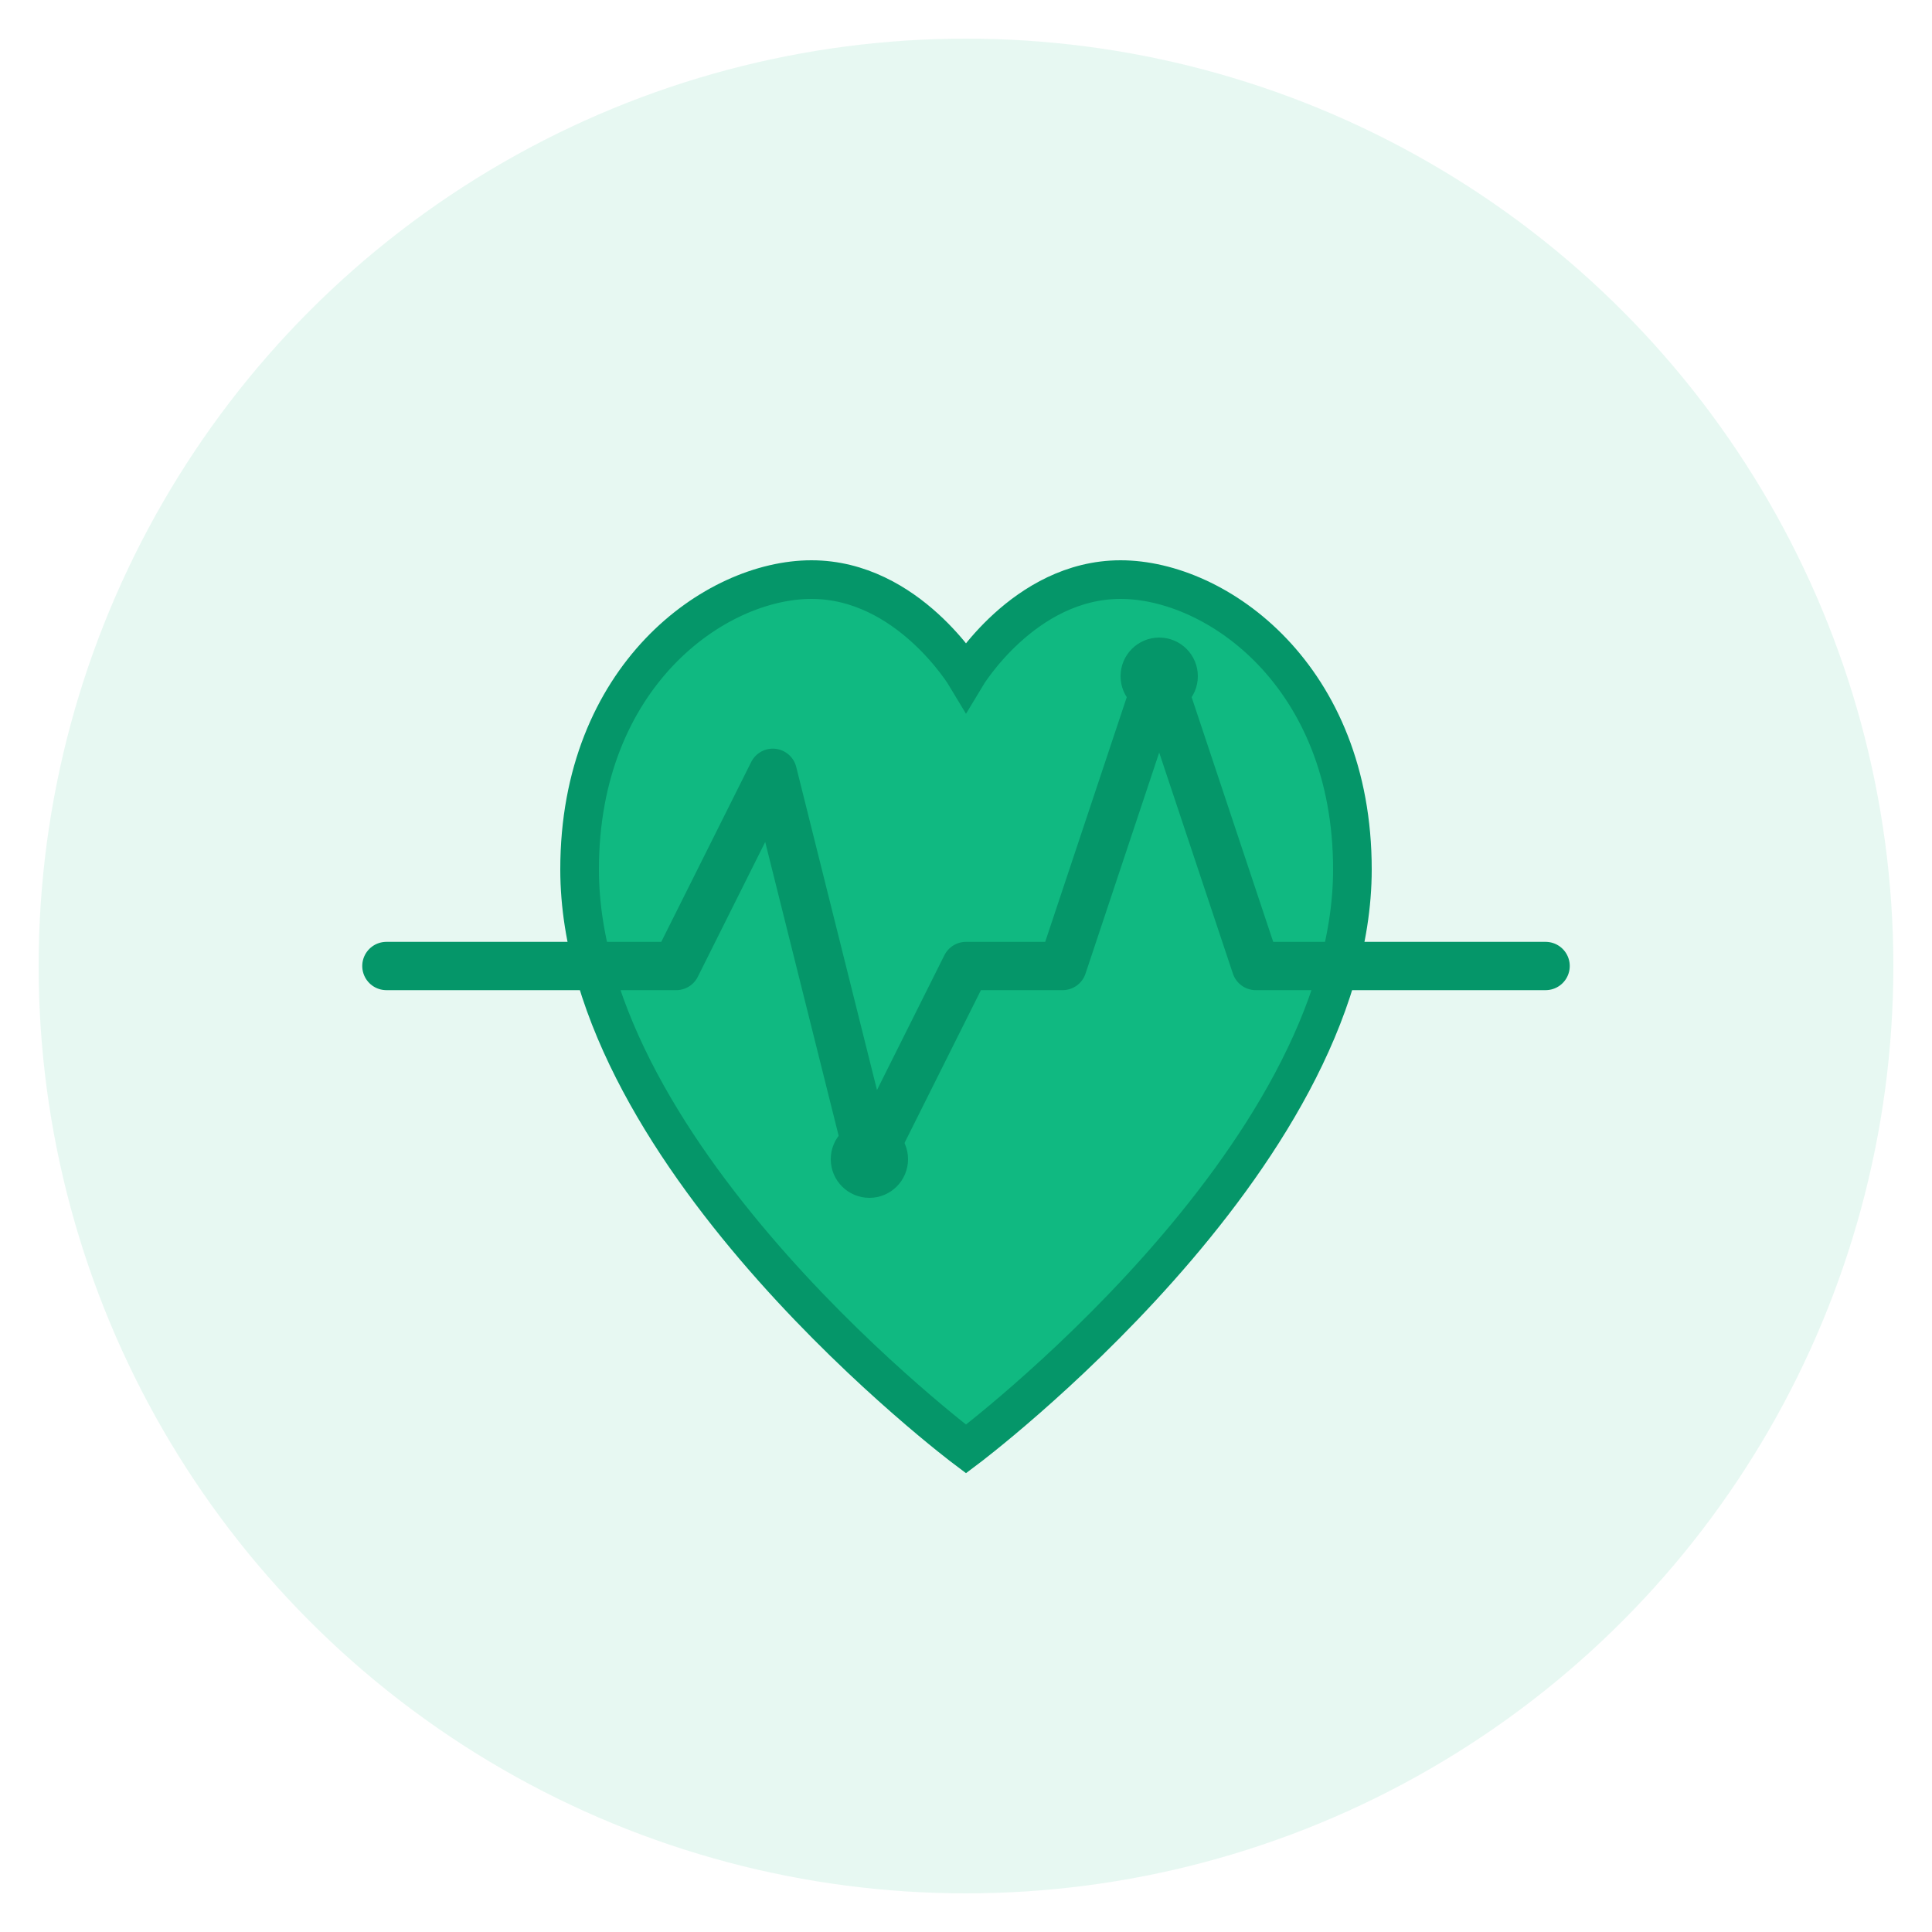
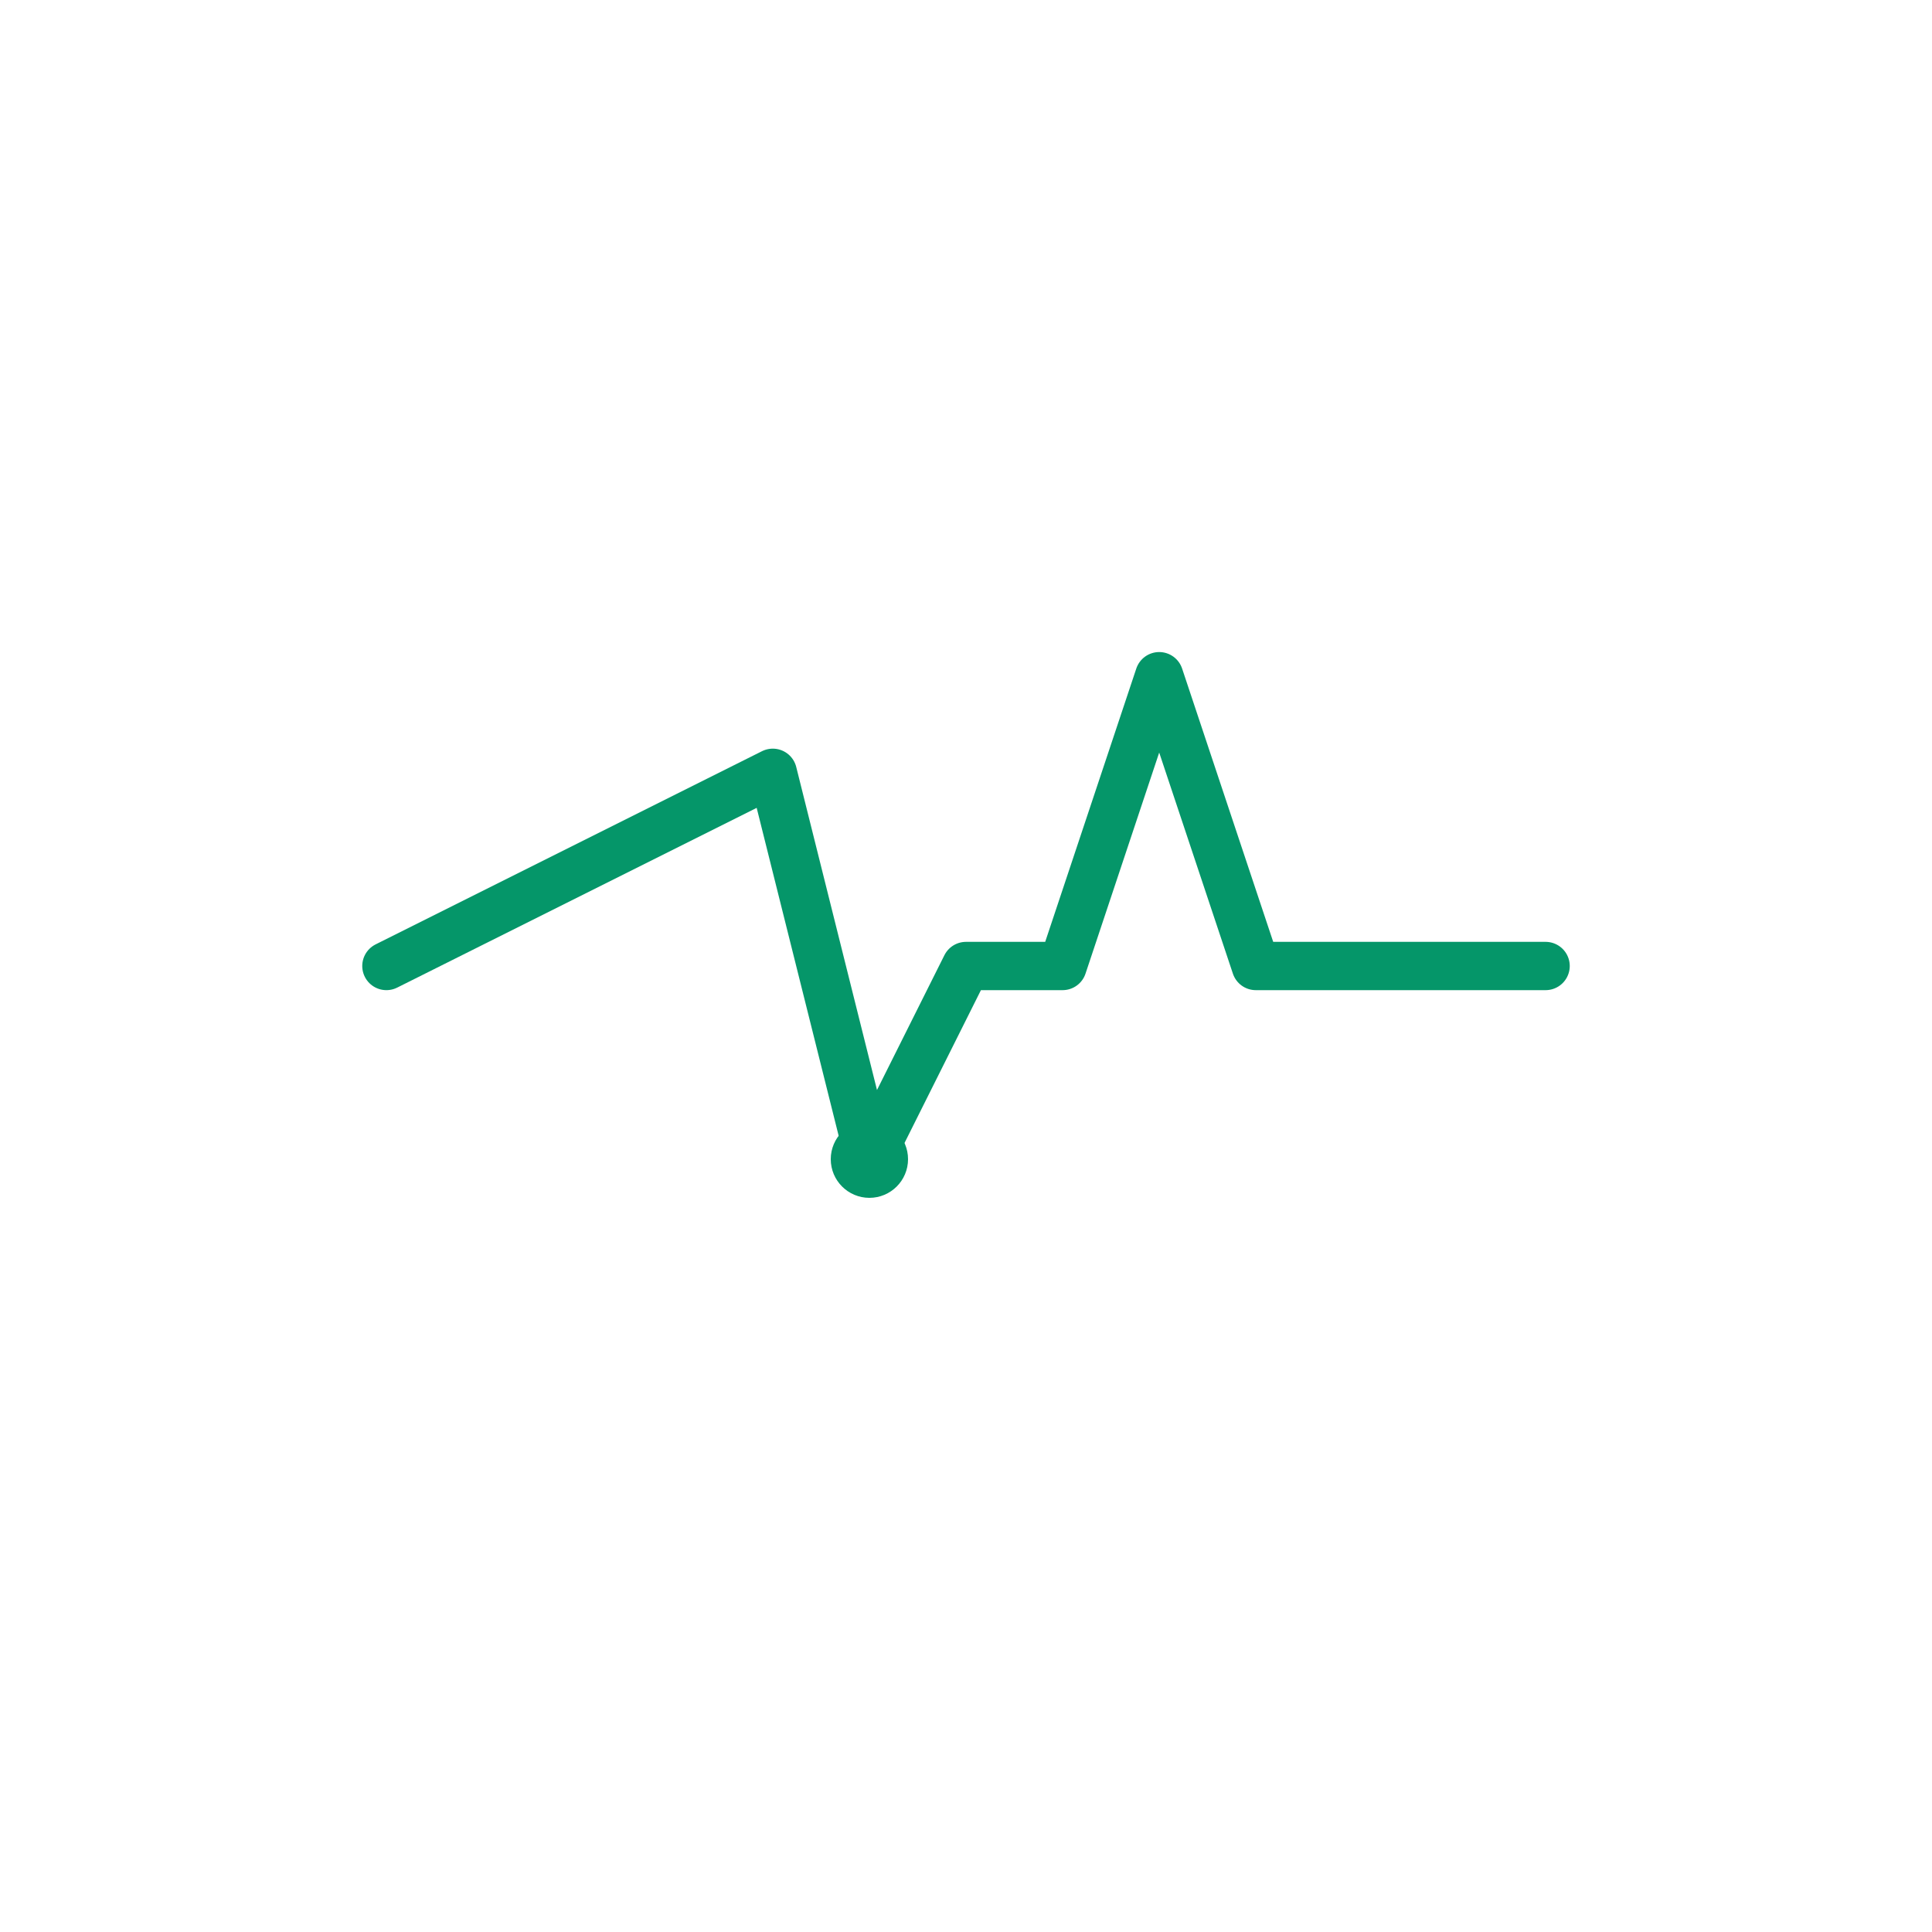
<svg xmlns="http://www.w3.org/2000/svg" viewBox="0 0 100 100" width="100" height="100">
-   <circle cx="50" cy="50" r="48" fill="#10b981" opacity="0.1" />
-   <path d="M50 75 C50 75, 30 60, 30 45 C30 35, 37 30, 42 30 C47 30, 50 35, 50 35 C50 35, 53 30, 58 30 C63 30, 70 35, 70 45 C70 60, 50 75, 50 75 Z" fill="#10b981" stroke="#059669" stroke-width="2" />
-   <path d="M20 50 L35 50 L40 40 L45 60 L50 50 L55 50 L60 35 L65 50 L80 50" fill="none" stroke="#059669" stroke-width="2.5" stroke-linecap="round" stroke-linejoin="round" />
+   <path d="M20 50 L40 40 L45 60 L50 50 L55 50 L60 35 L65 50 L80 50" fill="none" stroke="#059669" stroke-width="2.5" stroke-linecap="round" stroke-linejoin="round" />
  <circle cx="45" cy="60" r="2" fill="#059669" />
-   <circle cx="60" cy="35" r="2" fill="#059669" />
</svg>